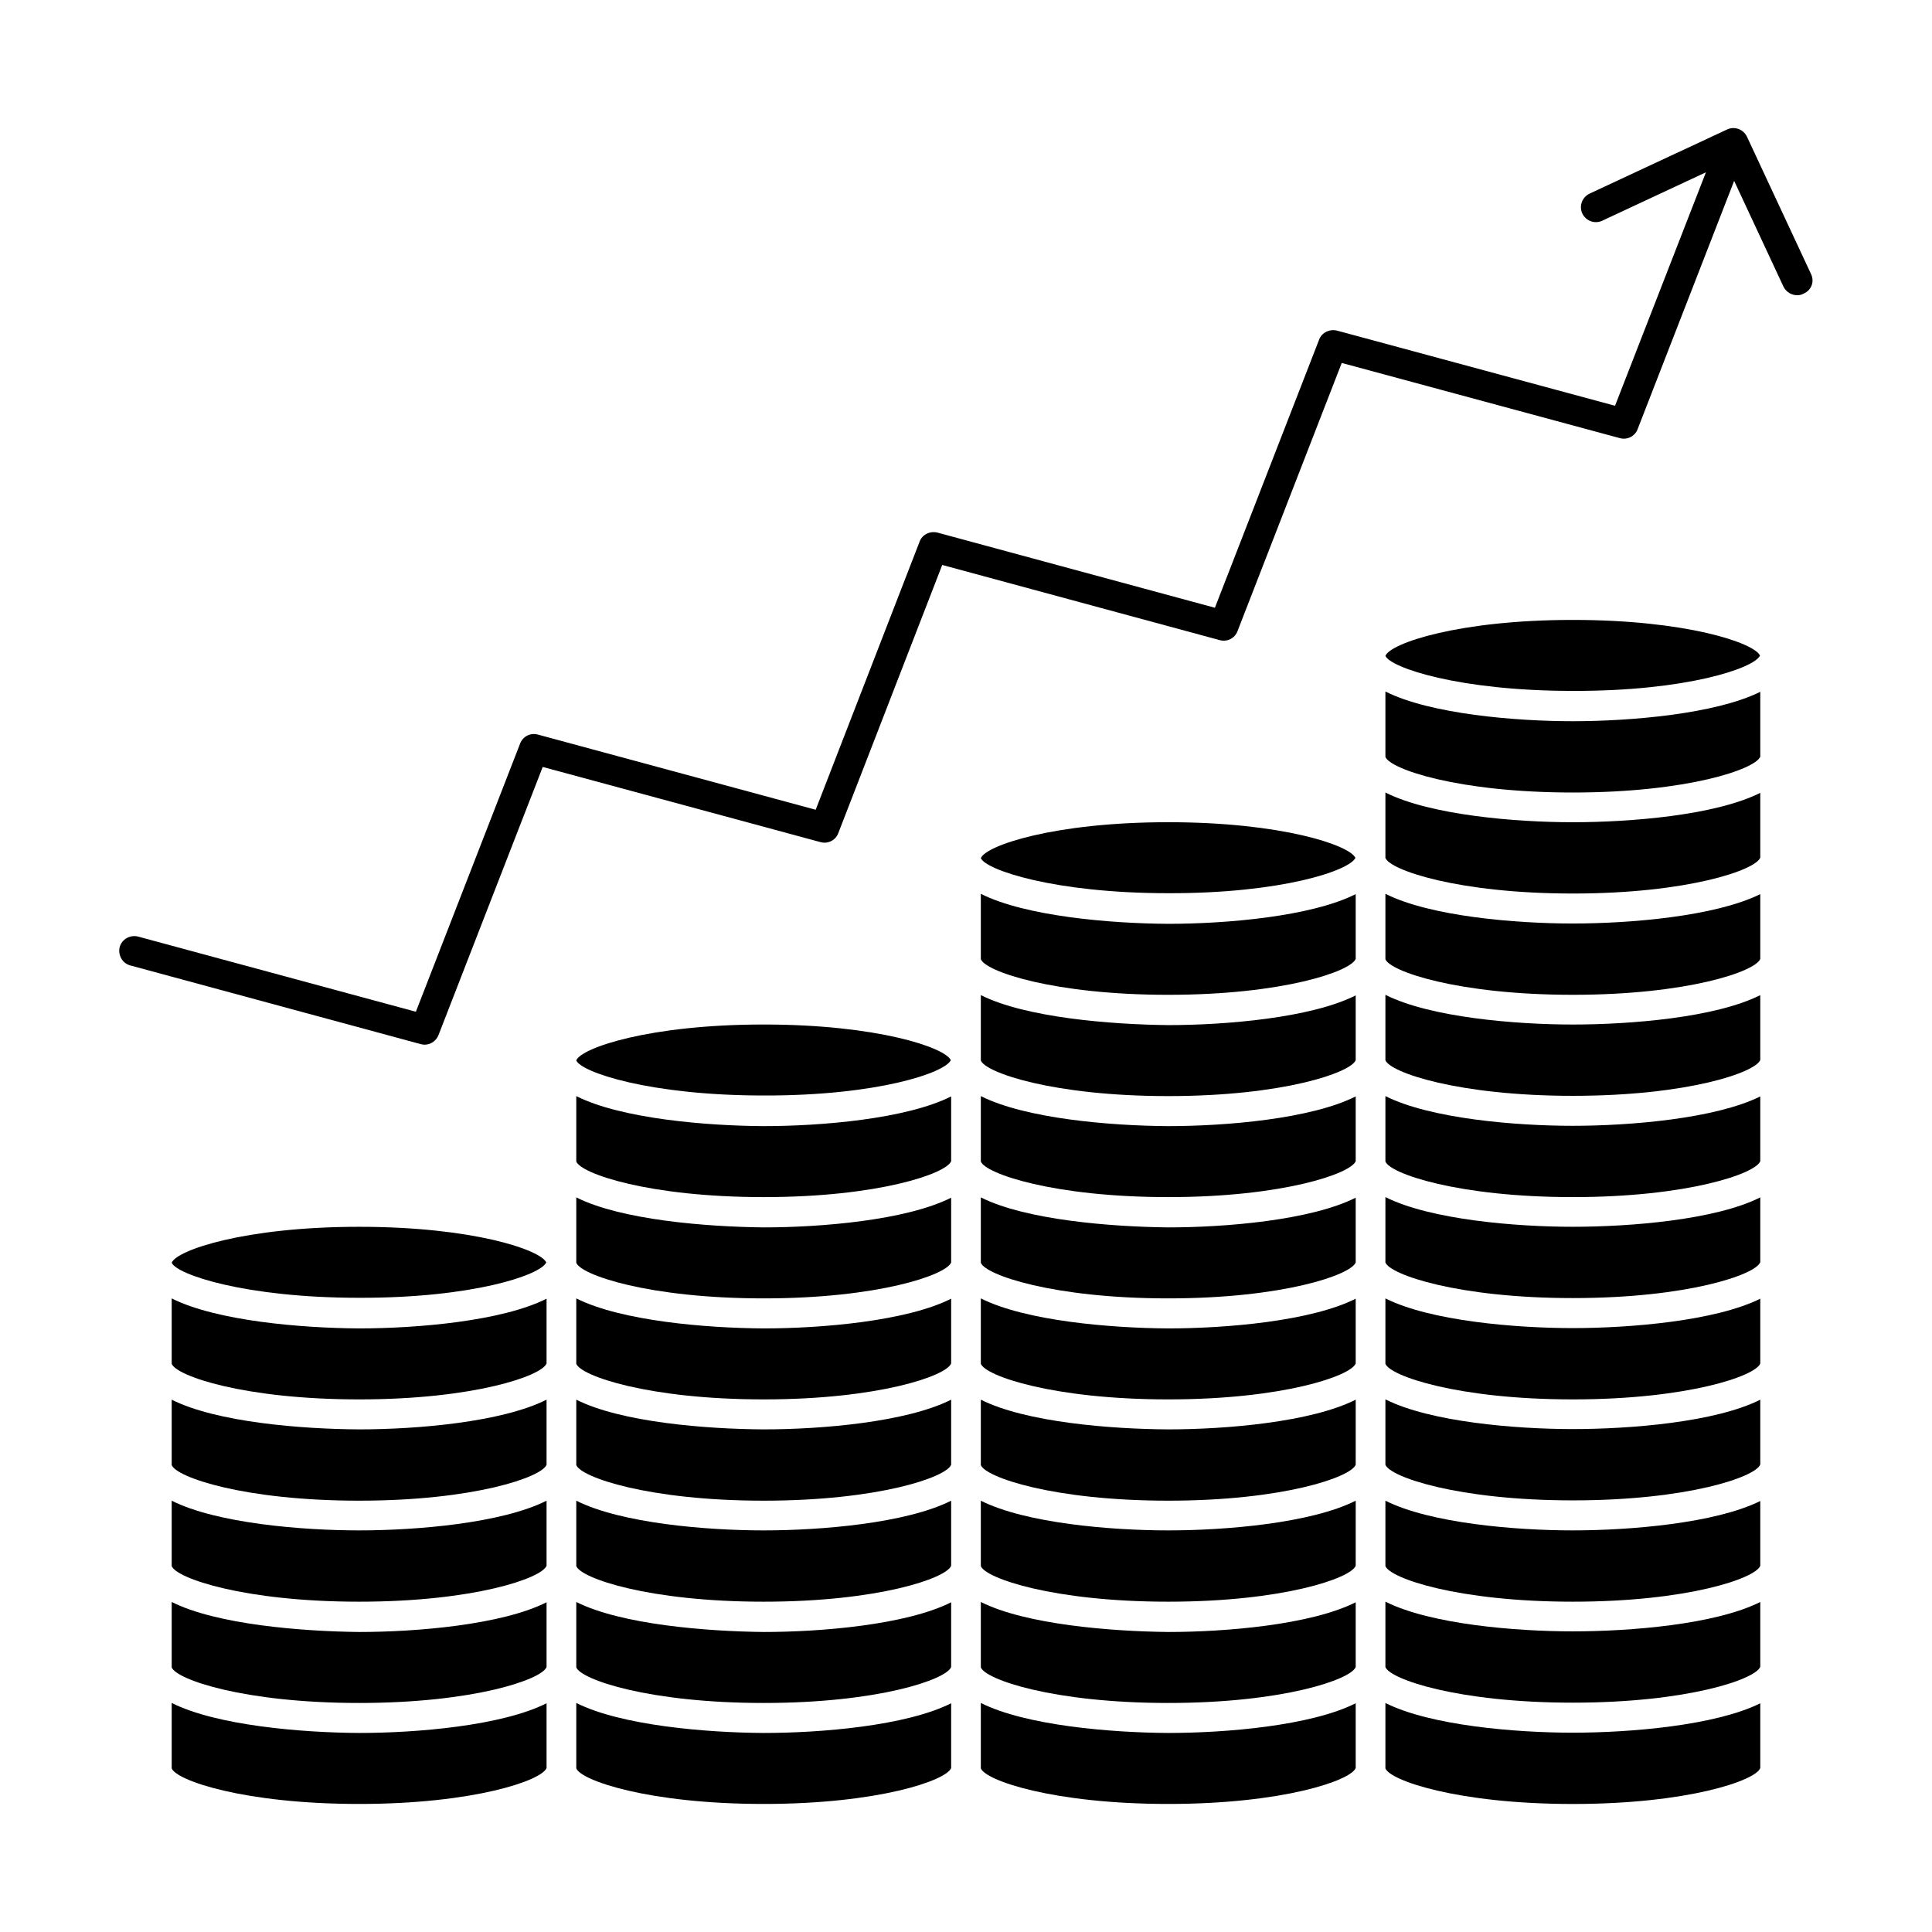
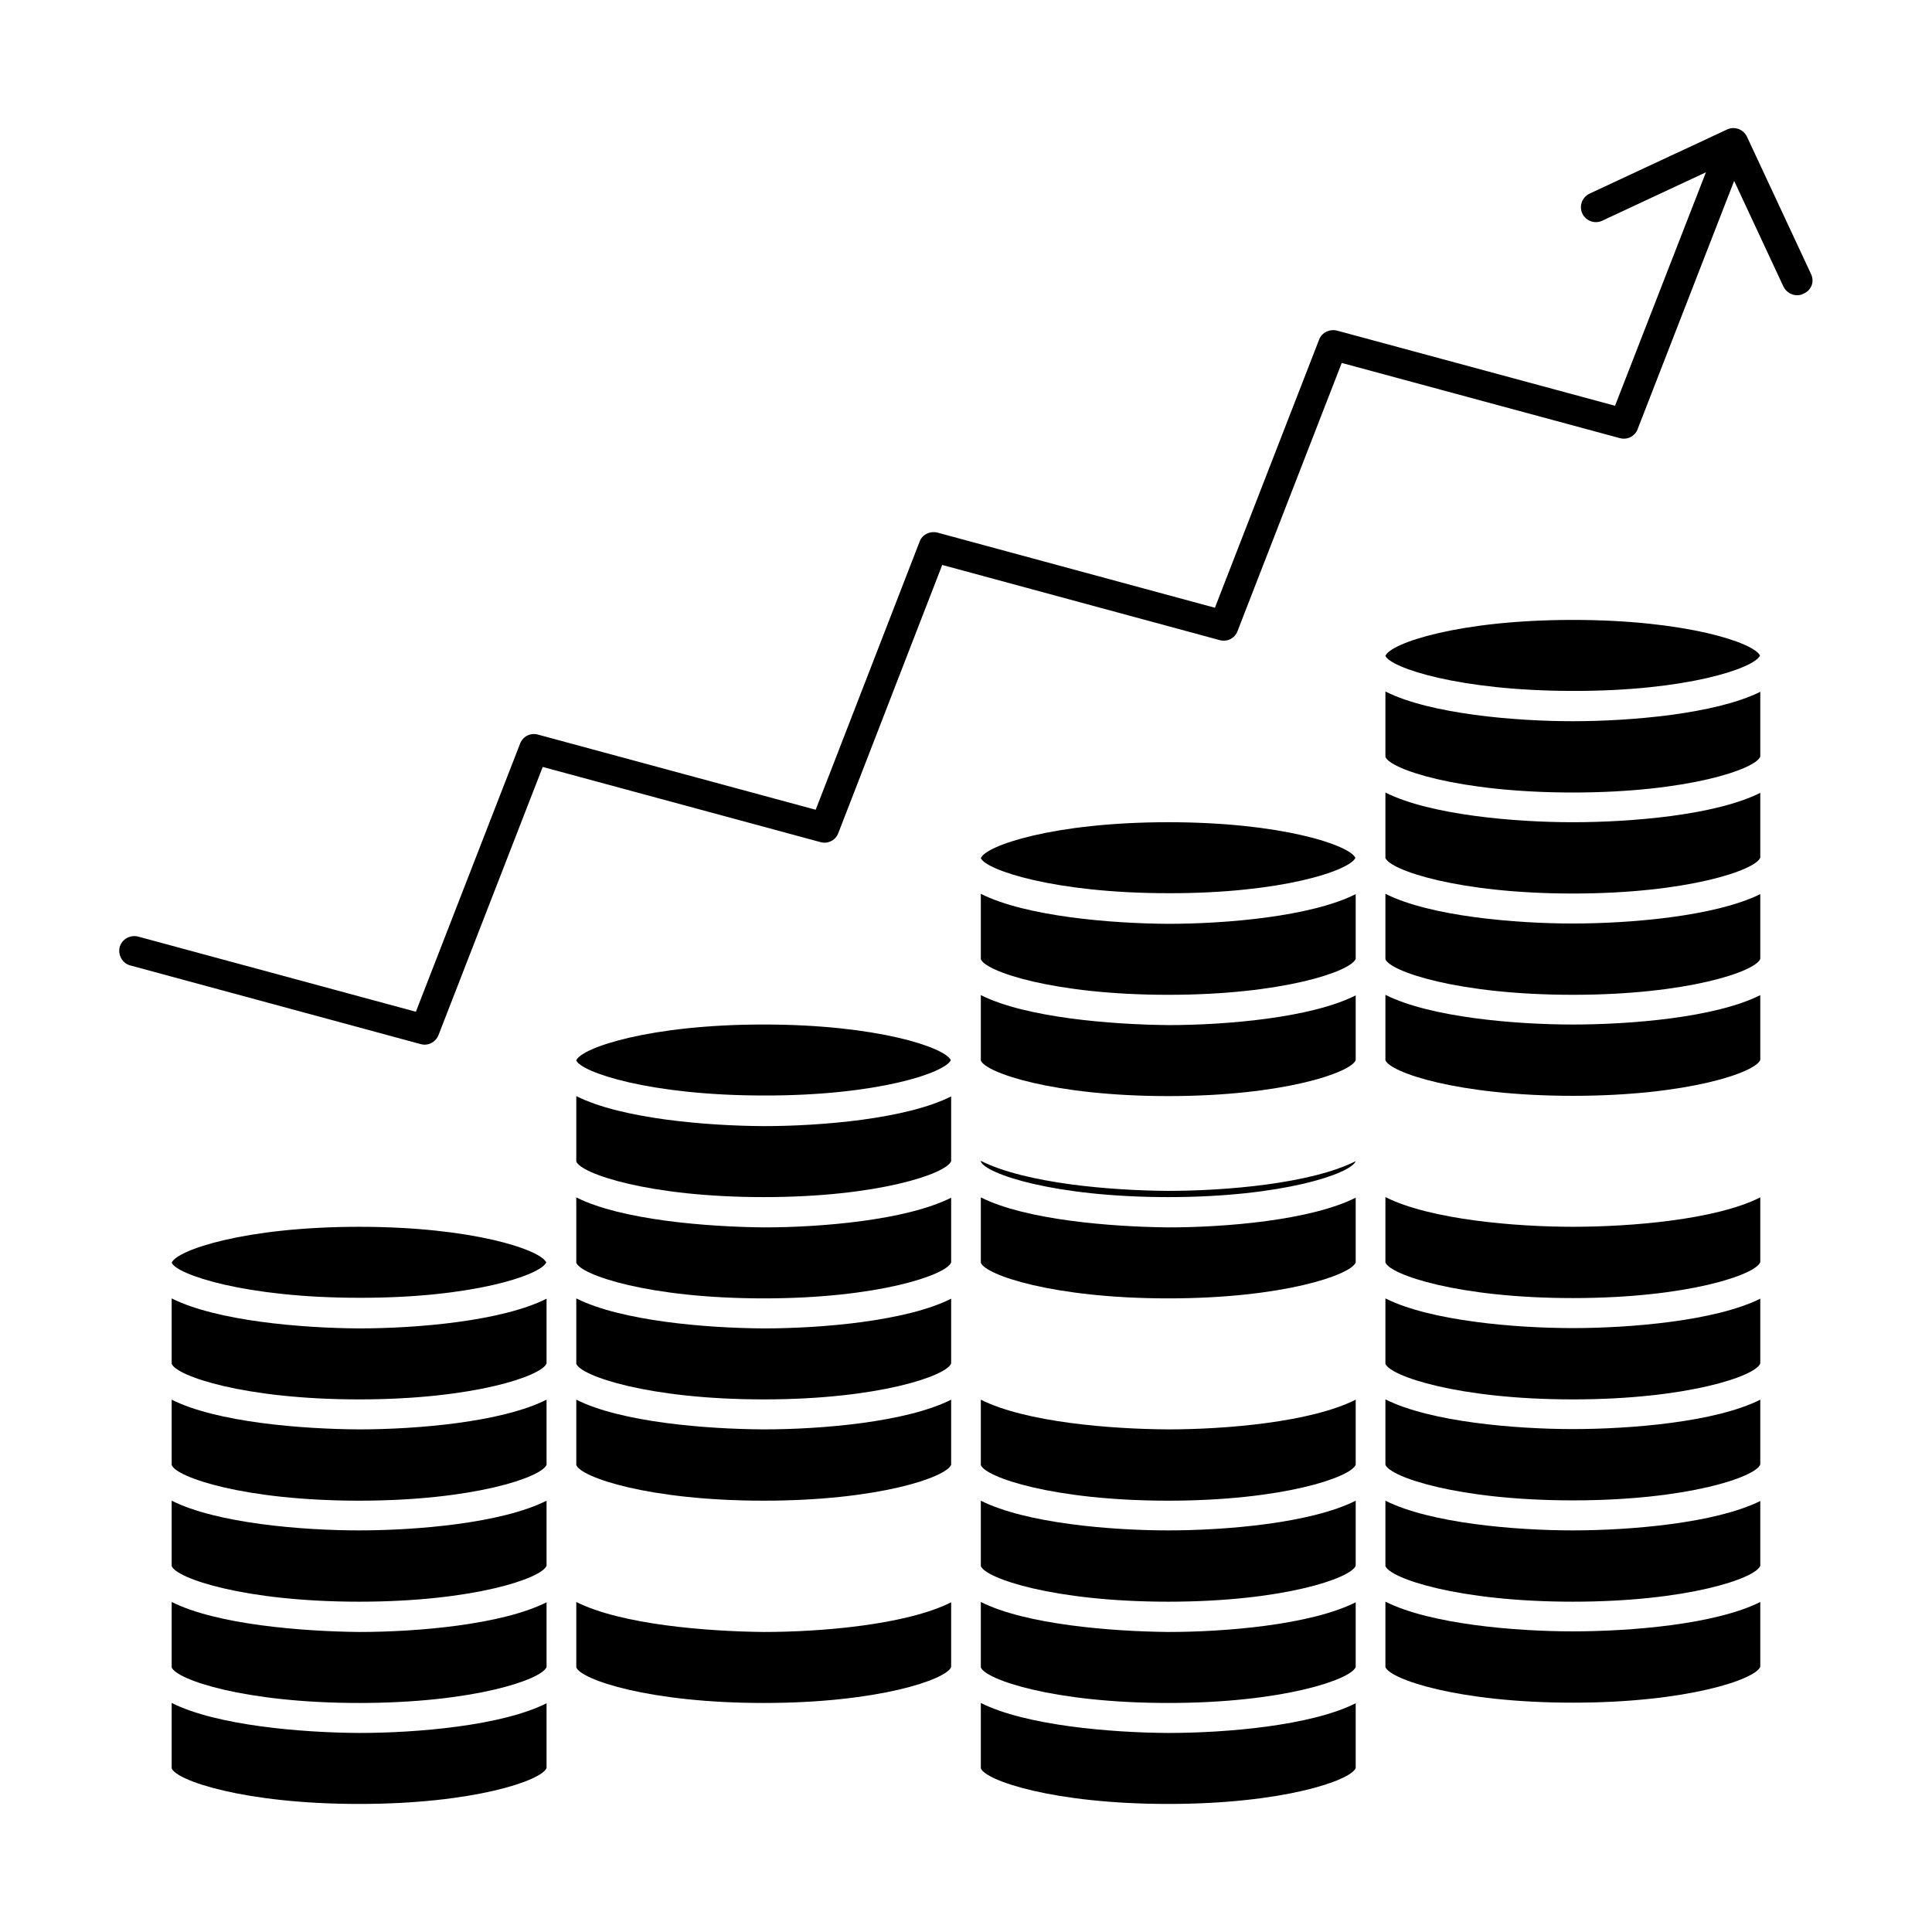
<svg xmlns="http://www.w3.org/2000/svg" fill="#000000" width="800px" height="800px" version="1.1" viewBox="144 144 512 512">
  <g>
    <path d="m395.98 424.95c-1.574-3.387-19.602-9.445-49.594-9.445-30.387 0-48.414 6.219-49.672 9.523 1.258 3.07 19.285 9.289 49.672 9.289 29.992 0.078 48.02-5.984 49.594-9.367z" />
    <path d="m296.72 514.93v17.32c1.18 3.227 19.207 9.445 49.672 9.445 30.387 0 48.414-6.219 49.672-9.523v-17.242c-11.887 5.984-34.48 7.871-49.672 7.871-15.195-0.078-37.785-1.887-49.672-7.871z" />
    <path d="m296.72 488.09v17.32c1.18 3.227 19.207 9.445 49.672 9.445 30.387 0 48.414-6.219 49.672-9.523v-17.16c-11.887 5.984-34.48 7.871-49.672 7.871-15.195-0.082-37.785-1.969-49.672-7.953z" />
    <path d="m296.72 434.48v17.32c1.18 3.227 19.285 9.445 49.672 9.445s48.414-6.219 49.672-9.523v-17.16c-11.887 5.984-34.48 7.871-49.672 7.871-15.195-0.078-37.785-1.969-49.672-7.953z" />
    <path d="m403.93 541.7v17.32c1.18 3.227 19.207 9.445 49.672 9.445 30.387 0 48.414-6.219 49.672-9.523l0.004-17.242c-11.887 5.984-34.48 7.871-49.672 7.871-15.195 0-37.789-1.891-49.676-7.871z" />
    <path d="m403.93 595.3v17.32c1.18 3.227 19.207 9.445 49.672 9.445 30.387 0 48.414-6.219 49.672-9.523v-17.16c-11.887 5.984-34.48 7.871-49.672 7.871-15.191-0.082-37.785-1.973-49.672-7.953z" />
    <path d="m403.93 514.93v17.32c1.18 3.227 19.207 9.445 49.672 9.445 30.387 0 48.414-6.219 49.672-9.523l0.004-17.242c-11.887 5.984-34.48 7.871-49.672 7.871-15.195-0.078-37.789-1.887-49.676-7.871z" />
    <path d="m403.93 568.54v17.32c1.18 3.227 19.207 9.445 49.672 9.445 30.387 0 48.414-6.219 49.672-9.523v-17.16c-11.887 5.984-34.48 7.871-49.672 7.871-15.191-0.16-37.785-1.973-49.672-7.953z" />
-     <path d="m403.93 488.09v17.32c1.18 3.227 19.207 9.445 49.672 9.445 30.387 0 48.414-6.219 49.672-9.523v-17.16c-11.887 5.984-34.48 7.871-49.672 7.871-15.191-0.082-37.785-1.969-49.672-7.953z" />
    <path d="m189.5 568.54v17.32c1.18 3.227 19.207 9.445 49.672 9.445 30.387 0 48.414-6.219 49.672-9.523v-17.16c-11.887 5.984-34.48 7.871-49.672 7.871-15.191-0.16-37.785-1.973-49.672-7.953z" />
    <path d="m189.5 541.7v17.32c1.18 3.227 19.207 9.445 49.672 9.445 30.387 0 48.414-6.219 49.672-9.523v-17.242c-11.887 5.984-34.48 7.871-49.672 7.871s-37.785-1.891-49.672-7.871z" />
    <path d="m189.5 595.3v17.32c1.18 3.227 19.207 9.445 49.672 9.445 30.387 0 48.414-6.219 49.672-9.523v-17.16c-11.887 5.984-34.48 7.871-49.672 7.871-15.191-0.082-37.785-1.973-49.672-7.953z" />
    <path d="m189.5 514.93v17.32c1.18 3.227 19.207 9.445 49.672 9.445 30.387 0 48.414-6.219 49.672-9.523v-17.242c-11.887 5.984-34.48 7.871-49.672 7.871-15.191-0.078-37.785-1.887-49.672-7.871z" />
-     <path d="m296.72 541.7v17.32c1.18 3.227 19.207 9.445 49.672 9.445 30.387 0 48.414-6.219 49.672-9.523v-17.242c-11.887 5.984-34.48 7.871-49.672 7.871-15.195 0-37.785-1.891-49.672-7.871z" />
    <path d="m296.72 568.54v17.32c1.18 3.227 19.207 9.445 49.672 9.445 30.387 0 48.414-6.219 49.672-9.523v-17.16c-11.887 5.984-34.48 7.871-49.672 7.871-15.195-0.16-37.785-1.973-49.672-7.953z" />
-     <path d="m296.72 595.3v17.32c1.18 3.227 19.207 9.445 49.672 9.445 30.387 0 48.414-6.219 49.672-9.523v-17.16c-11.887 5.984-34.48 7.871-49.672 7.871-15.195-0.082-37.785-1.973-49.672-7.953z" />
    <path d="m288.77 478.56c-1.574-3.387-19.602-9.445-49.594-9.445-30.387 0-48.414 6.219-49.672 9.523 1.258 3.07 19.285 9.289 49.672 9.289 29.992 0.078 48.02-5.984 49.594-9.367z" />
    <path d="m189.5 488.09v17.32c1.18 3.227 19.207 9.445 49.672 9.445 30.387 0 48.414-6.219 49.672-9.523v-17.16c-11.887 5.984-34.48 7.871-49.672 7.871-15.191-0.082-37.785-1.969-49.672-7.953z" />
    <path d="m296.72 461.32v17.32c1.18 3.227 19.207 9.445 49.672 9.445 30.387 0 48.414-6.219 49.672-9.523v-17.16c-11.887 5.984-34.48 7.871-49.672 7.871-15.195-0.16-37.785-1.969-49.672-7.953z" />
    <path d="m560.82 495.96c-15.191 0-37.785-1.891-49.672-7.871v17.32c1.18 3.227 19.207 9.445 49.672 9.445 30.465 0 48.492-6.219 49.672-9.523v-17.16c-11.887 5.902-34.48 7.789-49.672 7.789z" />
-     <path d="m560.82 442.35c-15.191 0-37.785-1.891-49.672-7.871v17.32c1.18 3.227 19.285 9.445 49.672 9.445s48.492-6.219 49.672-9.523v-17.16c-11.887 5.898-34.48 7.789-49.672 7.789z" />
    <path d="m560.82 388.74c-15.191 0-37.785-1.891-49.672-7.871v17.32c1.18 3.227 19.207 9.445 49.672 9.445 30.465 0 48.492-6.219 49.672-9.523v-17.16c-11.887 5.898-34.48 7.789-49.672 7.789z" />
    <path d="m560.82 469.11c-15.191 0-37.785-1.891-49.672-7.871v17.32c1.18 3.227 19.207 9.445 49.672 9.445 30.465 0 48.492-6.219 49.672-9.523v-17.16c-11.887 5.981-34.48 7.789-49.672 7.789z" />
    <path d="m560.82 415.51c-15.191 0-37.785-1.891-49.672-7.871v17.32c1.18 3.227 19.207 9.445 49.672 9.445 30.465 0 48.492-6.219 49.672-9.523v-17.16c-11.887 5.977-34.48 7.789-49.672 7.789z" />
    <path d="m610.42 317.73c-1.574-3.387-19.602-9.445-49.594-9.445-30.387 0-48.414 6.219-49.672 9.523 1.258 3.07 19.285 9.289 49.672 9.289 29.992 0.082 48.02-5.981 49.594-9.367z" />
    <path d="m560.82 335.13c-15.191 0-37.785-1.891-49.672-7.871v17.32c1.18 3.227 19.207 9.445 49.672 9.445 30.465 0 48.492-6.219 49.672-9.523v-17.16c-11.887 5.898-34.48 7.789-49.672 7.789z" />
    <path d="m560.82 361.9c-15.191 0-37.785-1.891-49.672-7.871v17.32c1.18 3.227 19.285 9.445 49.672 9.445s48.492-6.219 49.672-9.523v-17.16c-11.887 5.977-34.48 7.789-49.672 7.789z" />
-     <path d="m403.93 434.48v17.32c1.18 3.227 19.285 9.445 49.672 9.445 30.309 0 48.414-6.219 49.672-9.523v-17.16c-11.887 5.984-34.48 7.871-49.672 7.871-15.191-0.078-37.785-1.969-49.672-7.953z" />
+     <path d="m403.93 434.48v17.32c1.18 3.227 19.285 9.445 49.672 9.445 30.309 0 48.414-6.219 49.672-9.523c-11.887 5.984-34.48 7.871-49.672 7.871-15.191-0.078-37.785-1.969-49.672-7.953z" />
    <path d="m403.93 380.87v17.32c1.18 3.227 19.207 9.445 49.672 9.445 30.387 0 48.414-6.219 49.672-9.523v-17.16c-11.887 5.984-34.48 7.871-49.672 7.871-15.191-0.082-37.785-1.973-49.672-7.953z" />
    <path d="m403.93 407.71v17.32c1.18 3.227 19.207 9.445 49.672 9.445 30.387 0 48.414-6.219 49.672-9.523v-17.16c-11.887 5.984-34.48 7.871-49.672 7.871-15.191-0.16-37.785-1.973-49.672-7.953z" />
    <path d="m503.2 371.34c-1.574-3.387-19.602-9.445-49.594-9.445-30.387 0-48.414 6.219-49.672 9.523 1.258 3.07 19.285 9.289 49.672 9.289 29.992 0.078 48.02-5.981 49.594-9.367z" />
    <path d="m403.93 461.32v17.32c1.18 3.227 19.207 9.445 49.672 9.445 30.387 0 48.414-6.219 49.672-9.523v-17.16c-11.887 5.984-34.48 7.871-49.672 7.871-15.191-0.16-37.785-1.969-49.672-7.953z" />
    <path d="m560.82 522.72c-15.191 0-37.785-1.891-49.672-7.871v17.32c1.18 3.227 19.207 9.445 49.672 9.445 30.465 0 48.492-6.219 49.672-9.523v-17.16c-11.887 5.981-34.48 7.789-49.672 7.789z" />
    <path d="m560.82 549.57c-15.191 0-37.785-1.891-49.672-7.871v17.32c1.18 3.227 19.207 9.445 49.672 9.445 30.465 0 48.492-6.219 49.672-9.523v-17.16c-11.887 5.898-34.48 7.789-49.672 7.789z" />
-     <path d="m560.82 603.18c-15.191 0-37.785-1.891-49.672-7.871v17.32c1.18 3.227 19.207 9.445 49.672 9.445 30.465 0 48.492-6.219 49.672-9.523v-17.16c-11.887 5.898-34.48 7.789-49.672 7.789z" />
    <path d="m560.82 576.33c-15.191 0-37.785-1.891-49.672-7.871v17.32c1.18 3.227 19.207 9.445 49.672 9.445 30.465 0 48.492-6.219 49.672-9.523v-17.16c-11.887 5.977-34.48 7.789-49.672 7.789z" />
    <path d="m623.96 216.66-17.004-36.449c-0.945-1.969-3.305-2.832-5.273-1.891l-36.449 17.004c-1.969 0.945-2.832 3.305-1.891 5.273 0.945 1.969 3.305 2.832 5.273 1.891l27.473-12.832-24.09 61.875-73.684-19.918c-1.891-0.473-4.016 0.473-4.723 2.363l-27.629 71.086-73.523-19.918c-1.969-0.473-4.016 0.473-4.723 2.363l-27.551 71.086-73.602-19.918c-1.969-0.551-4.016 0.473-4.723 2.363l-27.629 71.086-73.602-19.918c-2.125-0.551-4.328 0.707-4.879 2.754-0.551 2.125 0.707 4.328 2.754 4.879l76.988 20.859c0.316 0.078 0.707 0.156 1.023 0.156 1.574 0 3.07-0.945 3.699-2.519l27.629-71.086 73.602 19.918c1.969 0.551 4.016-0.473 4.723-2.363l27.551-71.086 73.523 19.918c1.969 0.551 4.016-0.473 4.723-2.363l27.629-71.086 73.684 19.918c1.969 0.551 4.016-0.473 4.723-2.363l25.586-65.809 13.066 28.023c0.707 1.418 2.125 2.281 3.621 2.281 0.551 0 1.102-0.078 1.652-0.395 2.129-0.855 2.996-3.215 2.051-5.184z" />
  </g>
</svg>